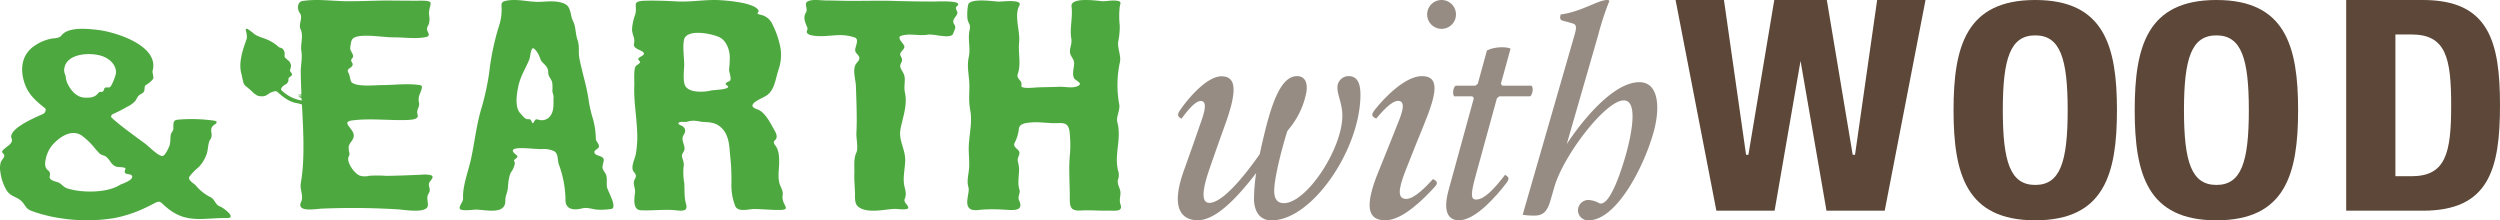
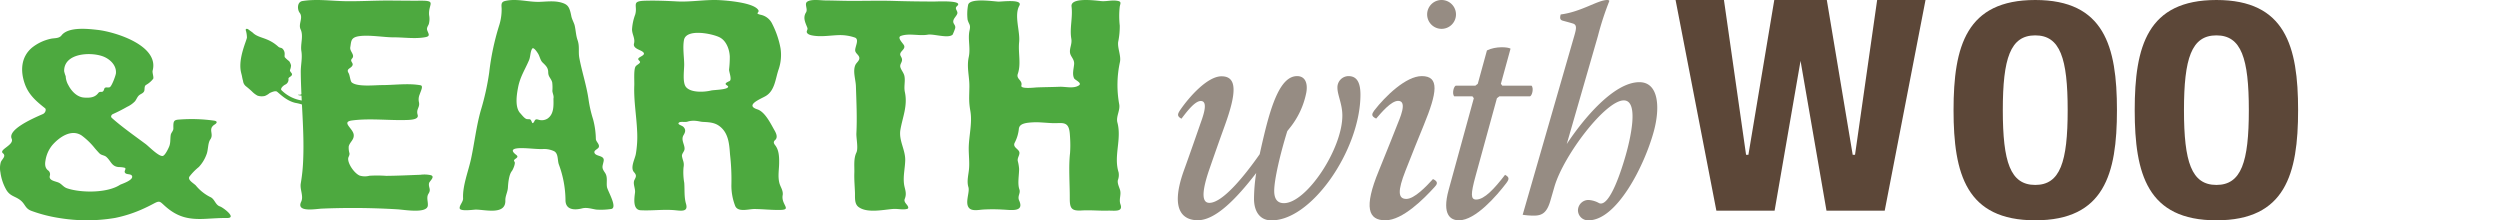
<svg xmlns="http://www.w3.org/2000/svg" width="817.043" height="72" viewBox="0 0 817.043 72">
  <defs>
    <style>.a{fill:#968c83;}.a,.b,.c{fill-rule:evenodd;}.b{fill:#5c4738;}.c{fill:#4da93f;}</style>
  </defs>
  <g transform="translate(-0.865)">
    <g transform="translate(0.865 0)">
      <g transform="translate(0)">
        <path class="a" d="M175.768,42.323c-2.175,2.4-6.094,6.489-8.711,6.489-2.774,0-2.844-2.676-.286-9.186,2.471-6.293,4.076-10.277,5.966-14.877,4.4-10.705,5.244-16.075-.628-16.075-5.125,0-11.872,6.49-15.57,11.283-.761,1.1-1.069,1.791.66,2.6,1.741-2,4.894-5.791,7.184-5.791,3.248,0,.4,5.99-.357,7.987,0,0-3.675,9.334-5.966,14.877C153.065,51.7,154.65,55.8,160.2,55.8c5.671,0,12.635-7.089,16.007-10.782.871-.9,1.506-1.811-.441-2.7" transform="translate(292.554 16.199)" />
        <path class="a" d="M210.544,26.857c-8.305,0-18.219,11.859-23.736,20.214,4.151-14.386,9.343-32.387,10.2-35.351A93.371,93.371,0,0,1,200.744.284.778.778,0,0,0,200.055,0c-3.113,0-8.469,3.868-15.227,4.726-.364,1.269-.166,1.8.691,2.037s2.345.626,3.329.935c1.383.436,1.059,1.794.418,4.022S172.4,70.193,172.4,70.193a23.909,23.909,0,0,0,3.7.275c2.647,0,4.22-.926,5.366-4.9l1.3-4.49c2.985-10.323,16.709-28.268,22.678-28.268,5.207,0,1.968,13.239.672,17.8-1.367,4.819-5.274,17.272-8.737,15.782a7.92,7.92,0,0,0-3.456-1.038,3.437,3.437,0,0,0-3.453,3.32A3.3,3.3,0,0,0,193.923,72c9.223,0,18.26-17.78,21.336-29.077,2.141-7.869,1.581-16.066-4.715-16.066" transform="translate(325.235 0)" />
        <path class="a" d="M182.971,47.11c-3.474,4.514-6.746,8.078-9.434,8.078-1.826,0-1.844-1.717-.185-7.757,1.1-4.016,4.248-15.484,6.962-25.357v0l.791-.616h9.945c.708,0,1.41-2.649.569-3.489h-9.556l-.453-.616,0,0c1.795-6.533,3.155-11.48,3.155-11.48-.778-.537-4.841-.865-7.713.582,0,0-1.262,4.59-2.993,10.9l-.79.614h-6.323c-.708,0-1.411,2.649-.57,3.489h5.935l.452.614c-3.124,11.373-7.014,25.531-8.232,29.98-2.253,8.2.691,9.919,3.388,9.919,5.394,0,12.323-8.035,15.431-12.115,1.066-1.4,1.032-1.971-.376-2.747" transform="translate(308.907 10.027)" />
        <path class="a" d="M189.177,8.674a3.667,3.667,0,0,0-3.648,3.8c.005,2.392,1.564,5.236,1.607,8.922.129,10.939-11.7,28.8-19.1,28.8-1.677,0-3.161-.848-3.168-3.986-.007-3.694,1.983-12.2,4.273-19.551.424-.545.693-.886.693-.886a26.581,26.581,0,0,0,5.531-11.759c.531-3.06-.4-5.338-3.018-5.338-5.171,0-8.219,8.386-10.938,19.894-.4,1.674-.845,3.591-1.279,5.621-5.459,7.8-12.3,15.906-16.443,15.906-2.161,0-2.835-2.572-.189-10.466,2.17-6.281,3.581-10.258,5.24-14.849,3.86-10.685,4.065-16.046-1.09-16.046-4.5,0-10.426,6.479-13.673,11.263-.667,1.1-.93,1.783.579,2.591,1.53-1.993,4.3-5.78,6.309-5.78,2.851,0,.352,5.979-.314,7.973,0,0-3.225,9.317-5.239,14.849-4.873,13.672.447,16.147,4.581,16.147,5.809,0,12.627-7.039,19.091-15.425a55.982,55.982,0,0,0-.718,8.349c0,4.5,2.151,6.878,5.089,7.077,13.244.89,29.7-22.827,29.7-41.062,0-4.431-1.5-6.04-3.884-6.04" transform="translate(251.566 16.199)" />
        <path class="a" d="M166.272,0a4.713,4.713,0,1,0,4.713,4.713A4.712,4.712,0,0,0,166.272,0" transform="translate(304.856 0)" />
-         <path class="b" d="M286.976,57.593h-5.24V11.265h5.24c11.268,0,12.984,7.6,12.984,23.164s-1.716,23.164-12.984,23.164M290.718,0H265.651V68.858h25.067c21.5,0,25.2-13.437,25.2-34.429S312.219,0,290.718,0" transform="translate(501.124 0)" />
        <path class="b" d="M268.5,60.438c-8.144,0-10.6-7.488-10.6-24.438s2.457-24.438,10.6-24.438S279.1,19.049,279.1,36s-2.456,24.438-10.6,24.438M268.5,0C245.97,0,241.8,15.1,241.8,36S245.97,72,268.5,72s26.7-15.1,26.7-36S291.035,0,268.5,0" transform="translate(455.86 0)" />
        <path class="b" d="M247.9,60.438c-8.144,0-10.6-7.488-10.6-24.438s2.456-24.438,10.6-24.438S258.5,19.049,258.5,36s-2.456,24.438-10.6,24.438M247.9,0c-22.532,0-26.7,15.1-26.7,36s4.172,36,26.7,36,26.705-15.1,26.705-36S270.433,0,247.9,0" transform="translate(417.252 0)" />
        <path class="b" d="M255.629,0,248.4,50.582h-.763L239.179,0H222.01l-8.458,50.582h-.763L205.56,0H189.751l13.336,68.858h19.027l8.48-48.968,8.48,48.968H258.1L271.437,0Z" transform="translate(357.856 0)" />
        <path class="c" d="M76.433,59.881c-.247,1.431.769,1.944-.16,3.4-.783,1.226-.13,2.506-.228,3.862-.2,2.766-7.77,1.386-9.95,1.267a241.806,241.806,0,0,0-24.655-.23c-2.055.1-8.511,1.325-6.8-2.234.883-1.833-.48-4.018-.121-6.03a57.483,57.483,0,0,0,.781-7.566c.418-9.584-.7-19.226-.785-28.818-.02-2.309.574-4.53.2-6.8-.385-2.339.79-4.941-.26-7.16-.83-1.75.975-3.778-.323-5.423-.728-.922-.925-3.506.937-3.808C39.646-.4,44.166.287,48.772.38c4.771.1,9.537-.213,14.307-.2,3.5.009,7.007.076,10.512.046,5.479-.046,2.548,1.058,2.865,4.718a6.409,6.409,0,0,1-.1,2.938c-.266.651-.775,1.23-.525,1.98.378,1.134,1.144,1.933-.5,2.266-3.267.662-7.2.054-10.505.074-2.951.016-7.814-.843-11.105-.4-2.931.394-2.676,1.646-3.025,3.646-.24,1.373,1.662,2.492.578,3.677-.85.929.5,1.344.154,2.206-.44,1.1-2.2,1.056-1.3,2.525.447.73.553,2.647,1.049,3.076,1.779,1.539,7.591.881,9.815.88,4.08,0,8.6-.664,12.629.047,1.007.177.243,1.611-.3,3.135a4.115,4.115,0,0,0-.208,2.284c.461,1.874-.985,2.27-.392,4.281.364,1.243-1.342,1.57-3.213,1.645-6.043.236-12.136-.611-18.147.148-3.807.482.214,2.557.455,4.655.191,1.666-1.28,2.4-1.627,3.837a6.355,6.355,0,0,0,.245,2.25c.091.758-.434,1.155-.433,1.837,0,1.8,2.076,4.726,3.75,5.449a5.857,5.857,0,0,0,3.208.06,41.89,41.89,0,0,1,5.51.031c3.709-.033,7.423-.213,11.131-.35a9.853,9.853,0,0,1,3.476.147c1.435.519-.532,1.976-.643,2.618" transform="translate(63.782 0)" />
        <path class="c" d="M103.387,26.515c-2.69,1.137-.119,1.3-.435,1.936-.459.92-4.652.9-5.624,1.144-2.067.512-6.594.8-8.164-1.2-1.178-1.5-.534-5.6-.556-7.415-.031-2.5-.523-5.428-.07-7.889.719-3.912,9.547-2.055,11.792-.815,2.1,1.16,3.079,3.927,3.184,6.194a35.68,35.68,0,0,1-.241,4.27c-.05.718,1.069,3.369.113,3.772m17.426,37.2c.172-1.5-.767-2.633-1.091-3.892-.549-2.131-.114-4.315-.083-6.48.029-2.009-.019-4.27-1.326-5.918-.449-.563-.621-1.087,0-1.636,1.025-.905.319-2.31-.219-3.245-1.207-2.1-3.058-6-5.583-6.805-4.22-1.365,1.123-3.4,2.724-4.34,3.044-1.79,3.177-5.718,4.267-8.808a14.567,14.567,0,0,0,.59-6.826A29.221,29.221,0,0,0,117.379,7.8a5.348,5.348,0,0,0-3.728-2.959c-2.211-.509-.265-.656-.834-1.574C111.285.8,102.268.159,100.137.043,95.573-.2,90.883.708,86.284.464,82.773.278,79.241.138,75.728.241,71.194.374,73.474,1.75,72.6,4.761a16.566,16.566,0,0,0-1.038,4.833c.012,1.674,1.079,2.942.645,4.653-.384,1.518,1.8,1.966,2.7,2.572,1.7,1.141-1.022,1.636-1.294,2.347-.2.529.88.83.485,1.361s-1.222.777-1.476,1.389c-.527,1.26-.266,4.548-.324,6.011-.194,5.006.722,9.965.931,14.955a33.153,33.153,0,0,1-.439,7.525c-.291,1.55-1.872,4.4-.605,5.831.847.96.806,1.369.2,2.5-.672,1.261.33,2.82.152,4.23-.216,1.71-.844,5.615,1.855,5.753,3.546.183,7.107-.309,10.678-.06,2.176.151,5,.885,4.138-2.032-.661-2.248-.408-4.548-.578-6.849a19.6,19.6,0,0,1-.241-5.031c.295-1.642-.178-2.054-.486-3.58-.2-.98.8-1.577.828-2.53.045-1.478-1.27-2.917-.328-4.486.548-.912.858-1.778-.065-2.7-.51-.507-2.243-.8-1.362-1.443.481-.349,1.99-.023,2.667-.241,2.186-.706,4.029.018,4.967.063,2.624.126,4.471.246,6.293,2.051,2.278,2.257,2.472,5.652,2.69,8.636a71.941,71.941,0,0,1,.448,9.671,18.368,18.368,0,0,0,1.182,6.967c.807,2.375,4.476,1.134,6.36,1.153,2.827.029,5.638.363,8.468.3,3.876-.079.112-1.77.76-4.91" transform="translate(134.997 0)" />
        <path class="c" d="M140.962,1.985C143.264.028,134.585.5,133.5.5c-4.418-.008-8.79-.066-13.21-.2-5.468-.167-10.945.066-16.416-.042C101.89.219,99.9.16,97.915.145c-1.53-.012-4.576-.506-5.9.4-1.065.726.28,2.427-.4,3.5-1.124,1.765-.207,3.373.425,5.022.254.663-.454,1.1-.089,1.677.417.669,1.613.841,2.307.939,2.652.375,5.475-.139,8.146-.207a14.821,14.821,0,0,1,5.282.839c1.444.731-.276,3.26.022,4.4.227.871,1.3,1.327,1.33,2.266.028.881-.966,1.5-1.3,2.252-.911,2.033.109,4.817.175,6.948.158,5.1.417,10.252.158,15.349-.086,1.646.679,4.926-.008,6.354-.962,2-.592,4.463-.668,6.64s.138,4.344.208,6.518c.048,1.461-.231,3.549,1.146,4.589,2.818,2.123,8.077.9,11.318.662,1.514-.108,3.057.34,4.527,0,.684-.159.446-.791-.057-1.408-.466-.573-.966-1.148-.663-1.89.794-1.961-.052-3.232-.25-4.942-.3-2.618.323-4.976.4-7.586.109-3.507-2.165-6.521-1.574-10.043.682-4.048,2.431-7.83,1.468-12.3-.4-1.865.195-3.514-.155-5.279-.2-1.008-.96-1.8-1.285-2.76-.358-1.055.517-1.588.508-2.55-.012-1.1-1.138-1.43-.277-2.586.477-.644,1.32-1.22.942-2.093-.3-.693-2.47-2.618-1-3.134,2.657-.937,5.959.1,8.741-.389,1.929-.336,6.652,1.337,8.129-.01a19.561,19.561,0,0,0,.779-1.925c.389-1.154-.642-1.5-.575-2.439s.978-1.6,1.3-2.434c.365-.963-1.094-1.658-.055-2.54" transform="translate(171.814 0)" />
        <path class="c" d="M158.606,40.07c-.541-2.042,1.024-4.048.56-6.127a35.282,35.282,0,0,1,.266-13.676c.43-1.967-.837-4.573-.583-6.539a25.347,25.347,0,0,0,.521-5.347,27.969,27.969,0,0,1-.011-6.155c.162-1.031.723-1.7-.731-1.952-2.041-.352-3.695.325-5.7.043-1.83-.183-9.7-1.215-9.316,1.8.457,3.563-.666,7.07-.073,10.537.287,1.682-.545,2.9-.446,4.391s1.512,2.185,1.36,3.966c-.126,1.45-.679,3.192,0,4.587.286.578,2.755,1.518,1.554,2.314-1.72,1.14-4.368.365-6.3.445-2.471.1-4.933.11-7.4.207-.648.026-5.409.613-5.094-.588.465-1.784-1.766-2.085-1.16-3.844,1.137-3.3.068-6.8.435-10.4.362-3.53-1.707-8.672.062-11.88C127.8-.412,120.736.589,119.637.522c-1.87-.111-9.284-1.224-9.823,1.072a15.755,15.755,0,0,0-.173,4.858c.451,1.618,1.077,1.545.638,3.5-.627,2.789.376,5.738-.26,8.685-.73,3.384.258,6.392.205,9.743-.061,3.837-.216,4.82.327,7.938.687,3.942-.552,8.347-.54,12.336.008,2.16.279,4.327.1,6.484-.16,1.984-.808,4.048-.2,6.028.524,1.725-1.353,5.354.34,6.937.97.905,3.03.5,4.206.4a54.028,54.028,0,0,1,6.751,0c2.6.1,7.032.923,5.29-2.946-.674-1.5.543-2.356.064-3.685-.66-1.838-.071-4.739-.088-6.691a13.822,13.822,0,0,0-.431-2.553c-.187-1.016.533-1.726.543-2.64.014-1.27-2.246-1.721-1.6-3.251a12.548,12.548,0,0,0,1.4-4.533c.118-1.832,2.207-2.125,5.156-2.245,1.453-.059,3.908.217,6.057.288,1.71.058,3.165-.263,4.176.371,1.182.744,1.258,2.567,1.372,4.619a37.091,37.091,0,0,1-.024,4.823c-.514,4.452-.068,9.993-.09,14.511-.018,3.424.413,4.424,3.9,4.213,2.861-.172,5.734.14,8.59.056,2.068-.06,5.026.563,4.078-2.063-.595-1.653.344-3.113-.151-4.736-.291-.957-.908-2.138-.7-3.155a4.735,4.735,0,0,0,.238-2.57c-1.683-5.361,1.066-10.749-.376-16.24" transform="translate(206.586 0)" />
        <path class="c" d="M82.7,32.218c.033,2.255.224,5.1-1.983,6.564a3.51,3.51,0,0,1-2.6.423c-.464-.095-1.016-.414-1.428.028-.142.152-.675,1.559-1.008.759-.49-1.211-.545-.992-1.563-1.053-.781-.046-1.721-1.354-2.277-1.948-1.8-1.923-1.162-6.011-.715-8.35.683-3.591,2.245-5.8,3.6-8.989.476-1.123.39-2.8,1.032-3.753.477-.7,1.821,1.441,2.035,1.836.435.8.674,2.031,1.331,2.667.99.969,1.857,1.68,1.862,3.19.006,1.585.9,1.9,1.3,3.3a13.427,13.427,0,0,1,.058,2.815c.077.888.557,1.6.357,2.516M100.186,61.1c-.242-1.62.337-3.242-.672-4.689-1.171-1.68-.791-1.926-.415-3.736.427-2.056-2.7-1.4-3.016-2.83-.17-.776,1.2-1.123,1.432-1.759.337-.929-.874-1.725-.956-2.609a26.522,26.522,0,0,0-.91-6.5,40.156,40.156,0,0,1-1.5-6.606c-.677-4.6-2.15-8.914-2.992-13.434-.388-2.083.158-3.717-.582-5.84-.554-1.584-.57-3.247-.964-4.864-.165-.676-.886-1.99-1.059-2.9C88,2.456,87.5,1.593,85.718.979,83.286.143,80.7.519,78.229.6,74.405.732,70.733-.586,66.9.32c-1.427.338-1.191,1.313-1.136,2.486a17.2,17.2,0,0,1-.88,5.739,82.837,82.837,0,0,0-3.193,15.238,83.294,83.294,0,0,1-2.717,12.228c-1.471,5.136-2.081,10.674-3.208,15.91-.864,4.011-2.814,8.835-2.6,12.889.061,1.159-1.277,2.33-1.106,3.293.186,1.056,4.567.409,5.192.4,3.058-.028,9.879,1.9,9.727-2.989-.046-1.473.755-2.727.837-4.189.083-1.507.334-4.247,1.293-5.424.346-.424,1.282-2.562.856-3.056-.834-.962,1.97-1.152.539-2.247-2.524-1.932-.126-2.2,1.9-2.187,2.22.013,4.441.331,6.659.31a7.591,7.591,0,0,1,3.912.728c1.377.828,1,2.975,1.49,4.3a34.322,34.322,0,0,1,2.169,11.566c-.043,3.351,2.974,3.413,5.426,2.79,1.6-.4,3.084.165,4.655.393a22.655,22.655,0,0,0,4.693-.176c2.532-.166-1.027-5.916-1.223-7.228" transform="translate(98.179 0)" />
        <path class="c" d="M39.263,54.206c-4.185,2.763-12.775,2.7-17.328,1.165-1.134-.382-1.6-1.2-2.534-1.742-1.046-.6-3.6-.673-3.109-2.4a1.546,1.546,0,0,0-.625-1.746c-1.011-.808-1.017-2.082-.787-3.287A10.359,10.359,0,0,1,17.145,41.2c2.305-2.6,6.193-5.3,9.546-3.087a22.835,22.835,0,0,1,4.334,4.2c.483.551.962,1.109,1.474,1.633.665.678,1.592.578,2.255,1.163,1.6,1.433,1.713,3.162,4.121,3.326a7.372,7.372,0,0,1,1.834.214c.71.239-.121.936.06,1.457.34.981,2.052.357,2.389,1.255.495,1.32-3.145,2.5-3.894,2.844M20.967,17.15c-.165-6.265,9.416-6.445,13.224-4.668,2.02.94,3.9,2.844,3.7,5.281-.062.721-1.286,4.042-1.952,4.519-.54.388-1.63-.277-1.885.635-.463,1.677-1.214.358-1.984,1.376-1.088,1.439-2.795,1.563-4.648,1.42-2.281-.176-4.078-2.111-5.085-4.062a6.356,6.356,0,0,1-.862-2.908,9.881,9.881,0,0,1-.5-1.593M71.911,61.3c-1.58-.5-1.7-2.454-3.21-3.084A14.409,14.409,0,0,1,64,54.448c-.668-.706-2.793-1.8-2.086-2.906a18.279,18.279,0,0,1,3.058-3.129,11.936,11.936,0,0,0,2.474-4c.651-1.486.422-3.78,1.292-5.017,1.041-1.482-.2-2.731.518-4.016a2.678,2.678,0,0,1,.858-.828c.8-.477,1.075-1.081-.068-1.284a52.617,52.617,0,0,0-11.351-.377c-1.978.114-2.078.5-2.034,2.915.015.813-.744,1.362-.866,2.134-.2,1.266-.007,2.562-.51,3.778-.284.685-1.269,2.783-2.02,3.053-1.214.439-4.658-3.118-5.636-3.846-3.7-2.743-8.036-5.8-11.1-8.579-.5-.471-.019-1.066.36-1.237a51.663,51.663,0,0,0,4.663-2.371,8.459,8.459,0,0,0,2.576-1.824c.539-.7.773-1.581,1.526-2.1.564-.386,1.354-.629,1.528-1.4.129-.571-.056-1.435.53-1.818a7.725,7.725,0,0,0,2.331-1.993c.313-.461-.339-2-.153-2.709,2.185-8.276-12.4-12.675-18-13.3-3.16-.351-9.552-1.088-11.787,1.806-.842,1.091-2.363.81-3.61,1.119a14.869,14.869,0,0,0-6.057,2.9C6.811,12.5,6.647,17.039,8.072,21.152c1.271,3.667,3.813,5.8,6.66,8.056.426.337.174,1.513-.744,1.907-3.972,1.71-11.463,5.16-10.172,8.035.937,2.087-4.341,3.561-2.857,4.766,1.181.967-.363,1.961-.7,2.928a7.041,7.041,0,0,0-.125,3.29,15.623,15.623,0,0,0,1.951,5.773c1.282,2.127,2.95,2.025,4.66,3.42,1.59,1.295,1.447,2.7,3.659,3.464a47.4,47.4,0,0,0,8.953,2.287,55.238,55.238,0,0,0,18.272-.03,42.167,42.167,0,0,0,8.553-2.709c1.331-.579,2.637-1.218,3.919-1.9,2.17-1.167,2.094-.8,3.875.776,4.058,3.592,7.668,4.38,12.938,4.143,2.488-.113,4.774-.313,7.274-.282,3.413.042-1.347-3.483-2.275-3.773" transform="translate(0 6.172)" />
        <path class="c" d="M28.961,3.952c-.354-.832.411-.8.744-.53s1.377,1.006,1.377,1.006C33.1,6.493,35.936,5.845,39.53,9.1c.521.47,1.049.193,1.541.832.93,1.2.273,2.171.6,2.641a9.5,9.5,0,0,0,1.384,1.239,3.785,3.785,0,0,1,.627,1.4,4.539,4.539,0,0,1-.341,1.477c-.137.5.641,1.016.654,1.37.037.88-1.376.9-1.137,1.7a1.83,1.83,0,0,1-.979,1.675c-.625.261-1.715,1.208-1.384,1.807a11.994,11.994,0,0,0,7.2,3.494l.537.035L49,26.735l-.035.489-.012.477.151.687-1.638-.343a17.146,17.146,0,0,0-1.911-.51c-3.382-.517-6.005-3.547-6.579-3.817s-1.868.31-2.321.555a5.587,5.587,0,0,1-1.519.909,4.375,4.375,0,0,1-2.434-.106,7.308,7.308,0,0,1-1.815-1.389s-1.032-.961-1.914-1.641A2.568,2.568,0,0,1,28,20.3a13.959,13.959,0,0,1-.357-1.595c-.114-.535-.191-.719-.344-1.428-.94-4.49,1.945-10.327,1.968-11.213a9.2,9.2,0,0,0-.3-2.107" transform="translate(51.437 6.172)" />
-         <path class="c" d="M33.613,11.1a3.34,3.34,0,0,1,2.379,2.882,5.106,5.106,0,0,0,.746-3.142Z" transform="translate(63.782 20.456)" />
        <path class="c" d="M33.613,12.555c.7-.029,2.235.278,2.045-2.8a7.671,7.671,0,0,1,1.1,3.141s-3.158.028-3.142-.345" transform="translate(63.782 18.411)" />
      </g>
    </g>
  </g>
</svg>